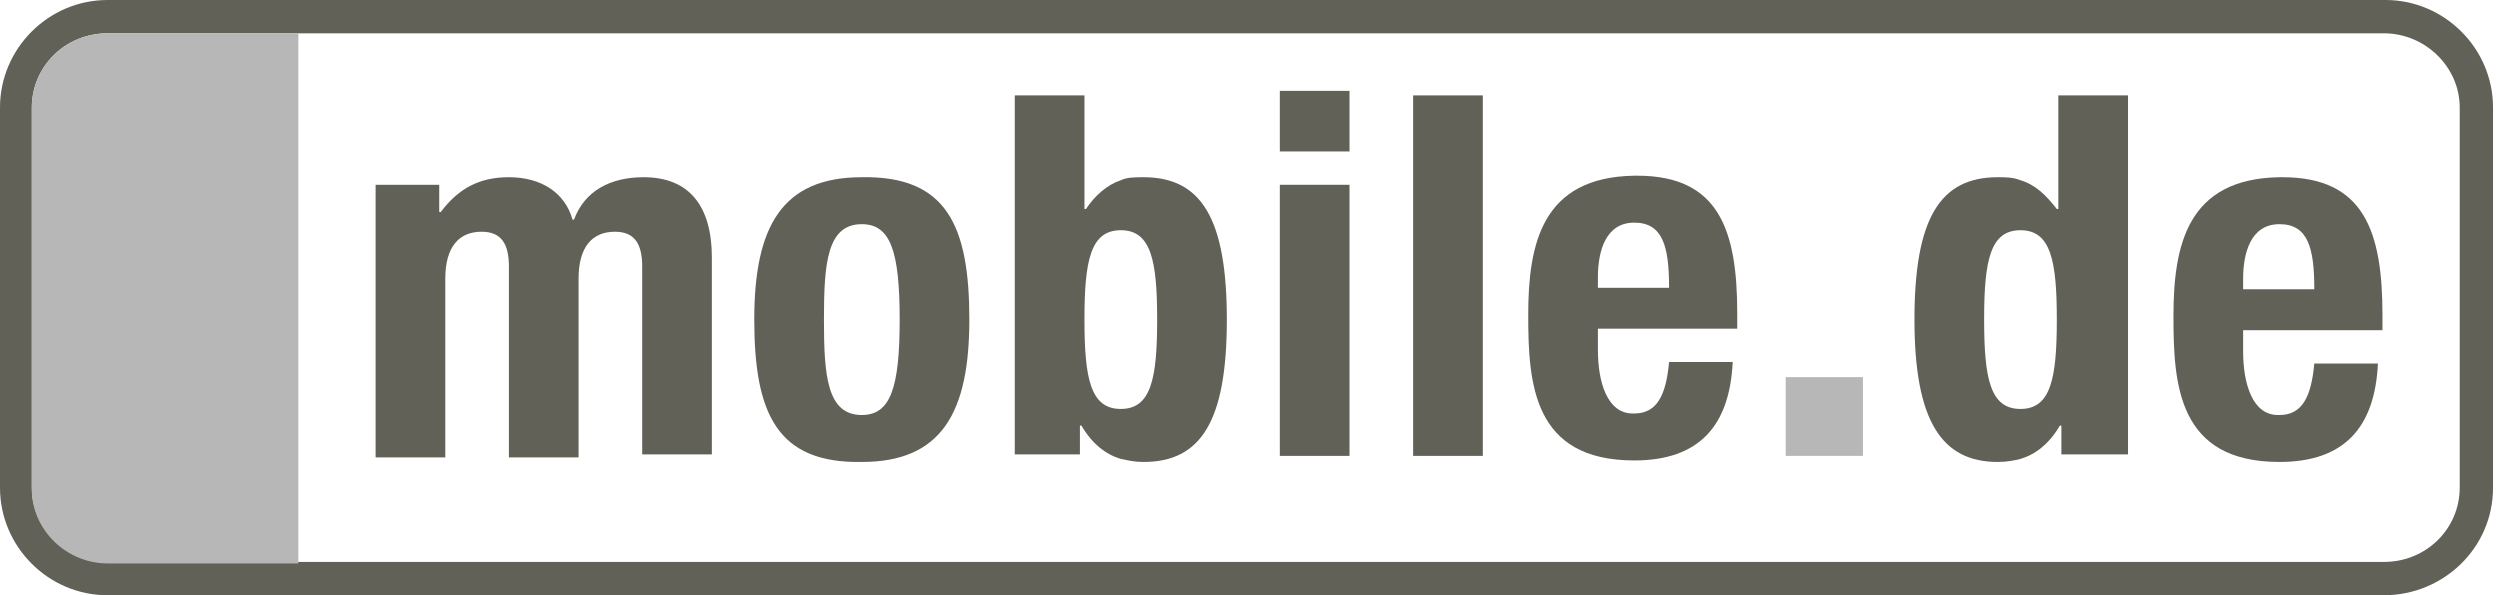
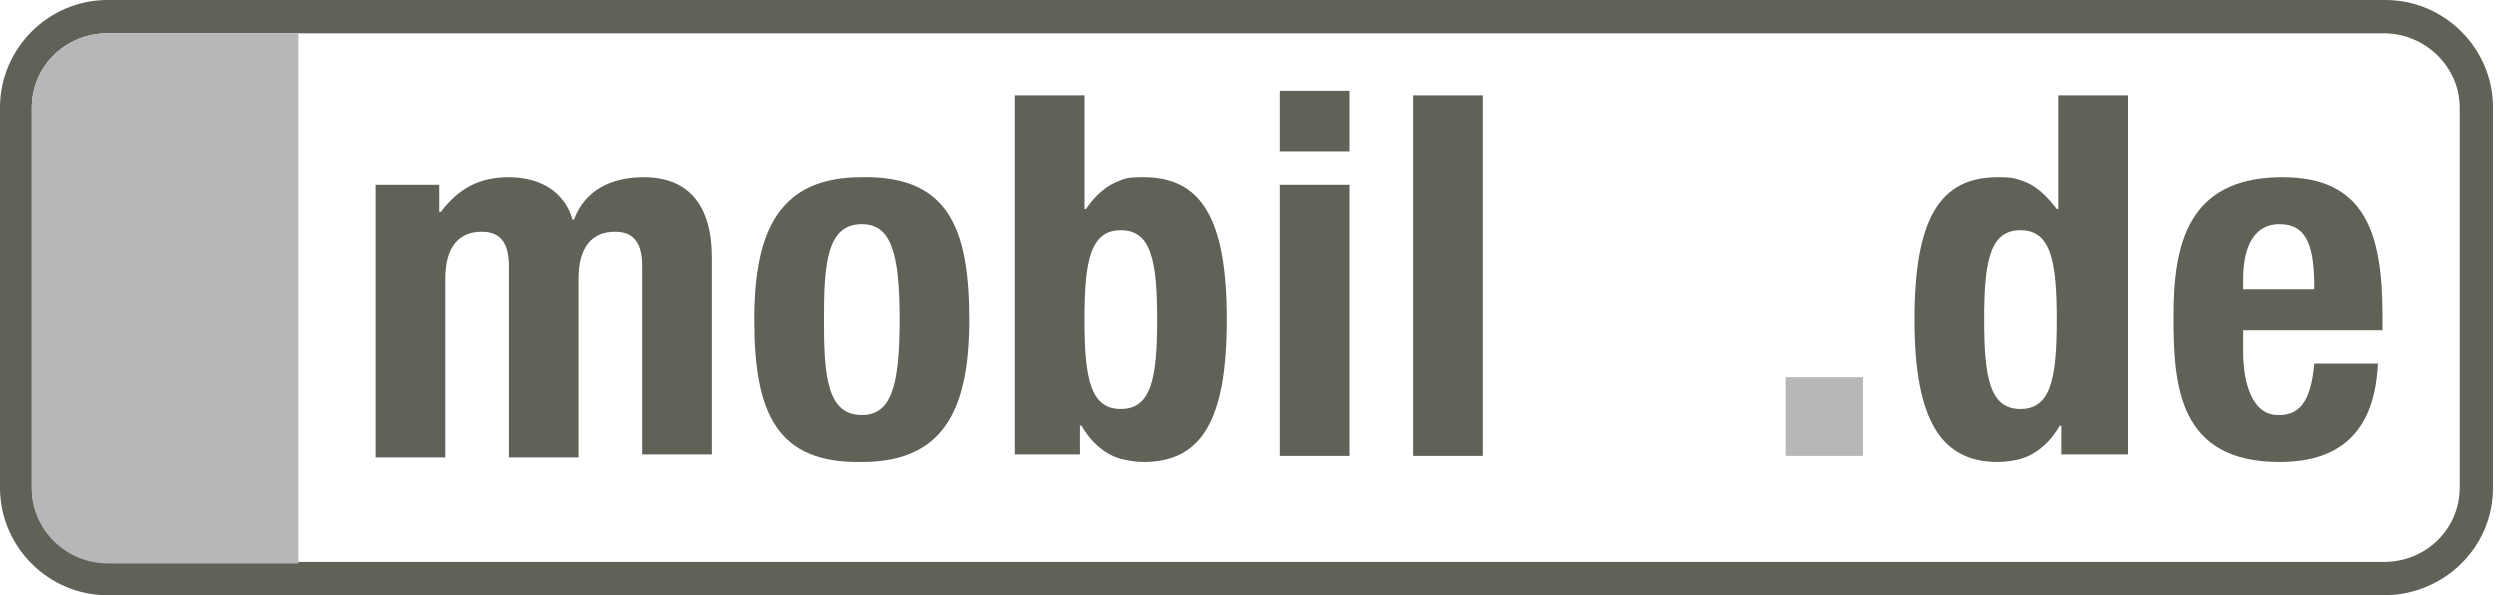
<svg xmlns="http://www.w3.org/2000/svg" width="147" height="35" viewBox="0 0 147 35" fill="none">
  <path fill-rule="evenodd" clip-rule="evenodd" d="M140.267 -0H6.323C2.85 -0 0 2.85 0 6.323V28.677C0 32.15 2.85 35 6.323 35H140.178C143.651 35 146.59 32.239 146.59 28.677V6.323C146.59 2.85 143.74 -0 140.267 -0ZM144.631 28.677C144.631 31.081 142.672 33.041 140.178 33.041H6.323C3.919 33.041 1.87 31.081 1.87 28.677V6.323C1.87 3.918 3.83 1.959 6.323 1.959H140.178C142.583 1.959 144.631 3.918 144.631 6.323V28.677Z" fill="#616158" />
  <path fill-rule="evenodd" clip-rule="evenodd" d="M6.323 33.13C3.918 33.13 1.87 31.17 1.87 28.766V6.323C1.87 3.918 3.829 1.959 6.323 1.959H17.544V33.13H6.323Z" fill="#B7B7B7" />
  <path fill-rule="evenodd" clip-rule="evenodd" d="M105 22.175H109.542V26.806H105V22.175Z" fill="#B7B7B7" />
  <path fill-rule="evenodd" clip-rule="evenodd" d="M21.908 10.865H25.827V12.468H25.916C26.985 11.043 28.231 10.42 29.924 10.42C31.794 10.42 33.219 11.31 33.664 12.913H33.753C34.376 11.221 35.89 10.42 37.85 10.42C40.521 10.42 41.857 12.112 41.857 15.14V26.717H37.761V15.674C37.761 14.338 37.315 13.626 36.158 13.626C34.822 13.626 34.02 14.516 34.02 16.387V26.895H29.924V15.674C29.924 14.338 29.478 13.626 28.32 13.626C26.985 13.626 26.183 14.516 26.183 16.387V26.895H22.086V10.865H21.908Z" fill="#616158" />
  <path fill-rule="evenodd" clip-rule="evenodd" d="M48.448 18.791C48.448 15.496 48.626 13.181 50.674 13.181C52.366 13.181 52.901 14.784 52.901 18.791C52.901 22.799 52.366 24.402 50.674 24.402C48.626 24.402 48.448 22.086 48.448 18.791ZM50.674 10.42C45.954 10.42 44.351 13.359 44.351 18.791C44.351 24.313 45.687 27.252 50.674 27.163C55.394 27.163 56.997 24.224 56.997 18.791C56.997 13.27 55.661 10.331 50.674 10.42Z" fill="#616158" />
  <path fill-rule="evenodd" clip-rule="evenodd" d="M65.903 10.598C66.26 10.42 66.794 10.42 67.239 10.42C70.624 10.42 72.138 12.824 72.138 18.791C72.138 24.758 70.624 27.163 67.239 27.163C66.705 27.163 66.349 27.074 65.903 26.985C65.013 26.717 64.211 26.094 63.588 25.025H63.499V26.717H59.669V5.61H63.766V12.29H63.855C64.389 11.488 65.102 10.865 65.903 10.598ZM63.766 18.791C63.766 22.264 64.122 24.046 65.903 24.046C67.685 24.046 68.041 22.264 68.041 18.791C68.041 15.318 67.685 13.537 65.903 13.537C64.122 13.537 63.766 15.318 63.766 18.791Z" fill="#616158" />
  <path fill-rule="evenodd" clip-rule="evenodd" d="M75.254 10.865H79.351V26.806H75.254V10.865ZM75.254 5.343H79.351V8.906H75.254V5.343Z" fill="#616158" />
  <path fill-rule="evenodd" clip-rule="evenodd" d="M83.092 5.61H87.189V26.806H83.092V5.61Z" fill="#616158" />
-   <path fill-rule="evenodd" clip-rule="evenodd" d="M96.094 13.091C94.402 13.091 93.957 14.784 93.957 16.297V16.921H98.142C98.142 14.516 97.786 13.091 96.094 13.091ZM96.094 10.331C96.183 10.331 96.183 10.331 96.272 10.331C101.081 10.331 102.15 13.537 102.15 18.435V19.326H96.094H93.957V20.572C93.957 22.442 94.491 24.313 96.005 24.313H96.094C97.43 24.313 97.964 23.244 98.142 21.285H101.883C101.705 25.025 99.924 27.074 96.094 27.074C90.127 27.074 89.86 22.532 89.86 18.524C89.86 14.338 90.661 10.42 96.094 10.331Z" fill="#616158" />
  <path fill-rule="evenodd" clip-rule="evenodd" d="M134.033 13.181C132.341 13.181 131.896 14.873 131.896 16.387V17.01H136.081C136.081 14.605 135.725 13.181 134.033 13.181ZM134.033 10.42C134.122 10.42 134.122 10.42 134.211 10.42C139.02 10.42 140.089 13.626 140.089 18.524V19.415H134.033H131.896V20.661C131.896 22.532 132.43 24.402 133.944 24.402H134.033C135.369 24.402 135.903 23.333 136.081 21.374H139.822C139.644 25.114 137.862 27.163 134.033 27.163C128.066 27.163 127.799 22.621 127.799 18.613C127.799 14.427 128.6 10.509 134.033 10.42Z" fill="#616158" />
  <path fill-rule="evenodd" clip-rule="evenodd" d="M116.667 18.791C116.667 15.318 117.023 13.537 118.804 13.537C120.585 13.537 120.941 15.318 120.941 18.791C120.941 22.264 120.585 24.046 118.804 24.046C117.023 24.046 116.667 22.264 116.667 18.791ZM118.804 10.598C118.359 10.42 117.913 10.42 117.468 10.42C114.084 10.42 112.57 12.824 112.57 18.791C112.57 24.758 114.173 27.163 117.468 27.163C118.002 27.163 118.448 27.074 118.804 26.985C119.694 26.717 120.496 26.094 121.119 25.025H121.209V26.717H125.127V5.61H121.03V12.29H120.941C120.318 11.488 119.694 10.865 118.804 10.598Z" fill="#616158" />
</svg>